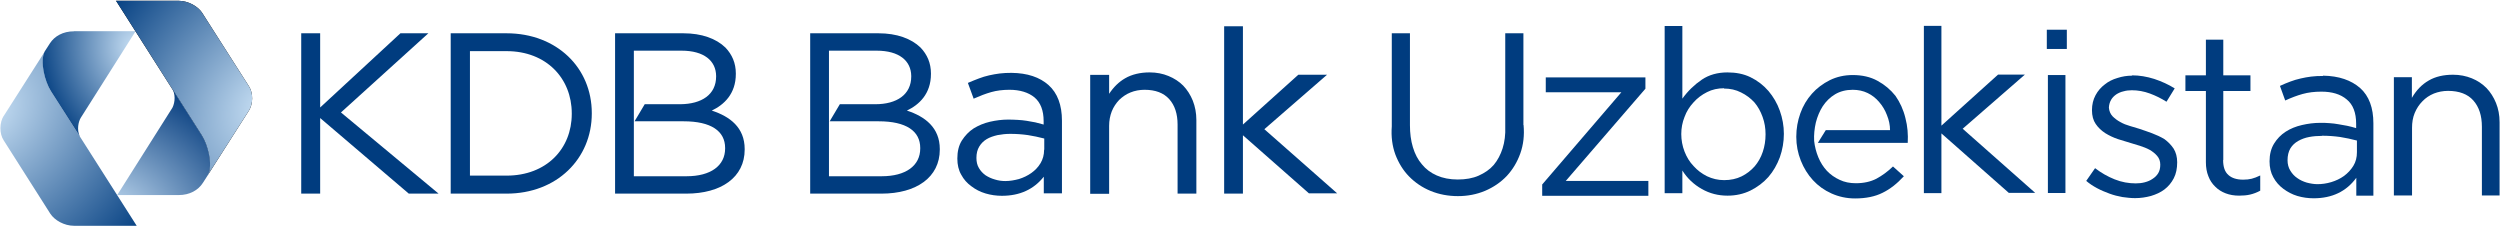
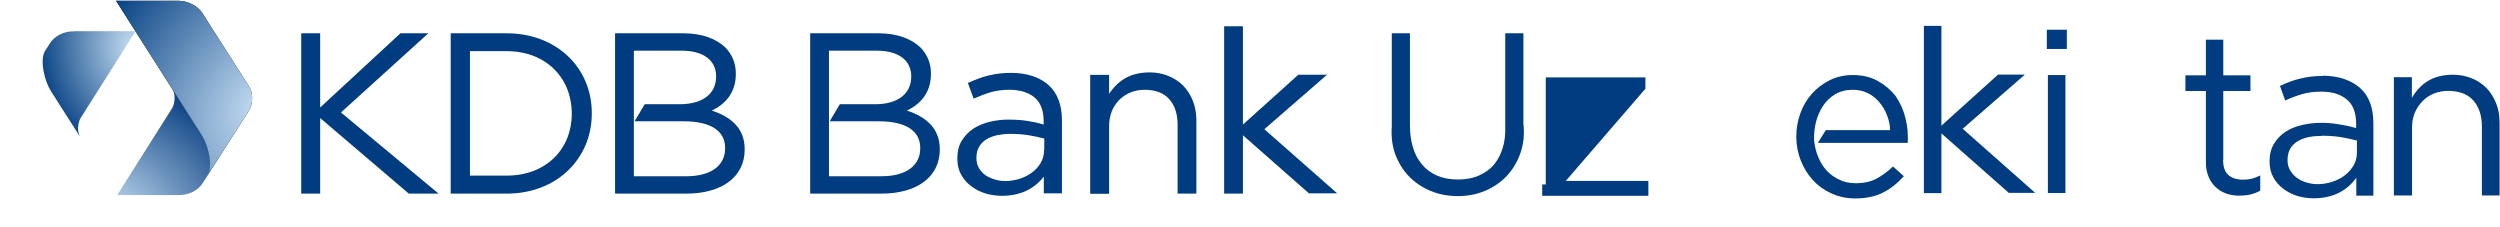
<svg xmlns="http://www.w3.org/2000/svg" width="3001" height="272" viewBox="0 0 3001 272" fill="none">
  <path d="M1420.28 102.745C1415.44 97.901 1409.47 93.988 1402.58 91.193C1395.87 88.398 1388.23 86.908 1380.03 86.908C1368.67 86.908 1358.61 89.33 1350.59 93.988C1343.14 98.273 1336.81 104.422 1331.4 112.62V89.889H1308.67V232.613H1331.4V151.003C1331.4 144.854 1332.52 138.892 1334.57 133.675C1336.62 128.458 1339.79 123.8 1343.51 119.887C1347.43 116.16 1351.9 112.993 1357.12 110.943C1362.15 108.894 1367.92 107.776 1373.89 107.776C1386.93 107.776 1396.8 111.502 1403.51 118.955C1410.22 126.408 1413.57 136.656 1413.57 149.513V232.427H1436.12V144.109C1436.12 135.725 1434.63 127.899 1431.83 120.819C1429.04 113.925 1425.12 107.776 1420.28 102.745ZM1603.62 230.75L1517.73 155.102L1591.51 91.007L1593 89.703H1558.53L1492.01 149.513V31.569H1469.47V232.427H1492.01V162.369L1571.2 232.054H1571.39H1605.11L1603.62 230.75Z" fill="#003C7F" />
  <path d="M514.187 39.956H480.649L480.463 40.142L384.319 129.019V39.956H361.588V232.429H384.319V141.689L490.711 232.429H526.485L409.287 134.981L514.187 39.956Z" fill="#003C7F" />
  <path d="M854.414 132.745C868.947 125.851 883.294 112.809 883.294 88.773V88.214C883.294 75.73 878.822 65.483 870.81 57.098C859.631 46.291 842.303 39.956 820.317 39.956H738.334V232.429H823.857C865.78 232.429 893.915 212.865 893.915 179.513V178.954C893.915 153.055 876.214 139.826 854.414 132.745ZM761.811 145.602H820.503C853.669 145.602 870.438 157.34 870.438 177.65V178.209C870.438 198.891 853.11 211.561 824.229 211.561H760.879V60.824H818.081C845.098 60.824 859.445 72.935 859.631 91.195V91.754C859.631 113.554 842.303 124.92 816.59 125.106H773.922L761.625 145.788L761.811 145.602Z" fill="#003C7F" />
  <path d="M608.096 39.956H541.02V232.429H608.096C638.281 232.429 663.807 221.995 681.881 204.667C699.954 187.338 710.388 163.303 710.388 136.286V135.727C710.388 108.71 699.954 84.674 681.881 67.532C663.807 50.39 638.281 39.956 608.096 39.956ZM686.352 136.658C686.352 178.581 655.982 210.815 608.096 210.815H564.124V61.383H608.096C655.982 61.383 686.352 94.176 686.352 136.099V136.472V136.658Z" fill="#003C7F" />
  <path d="M1088.63 132.745C1103.16 125.851 1117.51 112.809 1117.51 88.773V88.214C1117.51 75.73 1113.04 65.483 1105.03 57.098C1093.85 46.291 1076.52 39.956 1054.53 39.956H972.549V232.429H1058.07C1099.99 232.429 1128.13 212.865 1128.13 179.513V178.954C1128.13 153.241 1110.43 139.826 1088.63 132.745ZM996.026 145.602H1054.72C1087.88 145.602 1104.65 157.34 1104.65 177.65V178.209C1104.65 198.891 1087.32 211.561 1058.44 211.561H995.094V60.824H1052.3C1079.31 60.824 1093.66 72.935 1093.85 91.195V91.754C1093.85 113.554 1076.52 125.106 1050.8 125.106H1008.14L995.839 145.788L996.026 145.602Z" fill="#003C7F" />
  <path d="M1168.56 118.58L1169.31 118.207C1176.39 115.04 1183.28 112.431 1189.8 110.568C1196.33 108.705 1203.78 107.773 1211.79 107.773C1224.27 107.773 1234.52 110.941 1241.79 116.903C1249.06 123.052 1252.78 132.554 1252.78 145.411V149.51C1249.43 148.578 1246.07 147.647 1242.91 146.901C1239.37 146.156 1236.01 145.597 1232.47 145.038C1228.93 144.479 1225.39 144.106 1221.85 143.92C1218.13 143.734 1214.21 143.547 1210.3 143.547C1203.03 143.547 1195.58 144.479 1188.31 146.156C1181.05 147.833 1174.53 150.628 1168.75 154.168C1162.97 157.894 1158.32 162.925 1154.59 168.701C1150.86 174.664 1149.19 181.93 1149.19 190.315C1149.19 197.768 1150.68 204.289 1153.84 209.692C1156.82 215.282 1160.92 219.94 1166.14 223.667C1170.99 227.393 1176.76 230.374 1183.1 232.238C1189.43 234.101 1195.95 235.033 1202.66 235.033C1224.09 235.033 1240.86 227.393 1252.97 212.115V232.051H1274.77V144.852C1274.77 126.033 1269.36 111.686 1258.74 102.183C1248.12 92.681 1233.22 87.65 1214.21 87.464C1209.18 87.464 1204.52 87.65 1200.05 88.209C1195.77 88.768 1191.48 89.513 1187.38 90.445C1183.1 91.377 1179 92.681 1175.08 94.171C1171.17 95.662 1166.89 97.339 1162.6 99.202L1161.86 99.575L1168.75 118.394L1168.56 118.58ZM1253.34 179.881C1253.34 185.843 1251.85 191.246 1249.06 195.905C1246.26 200.563 1242.53 204.475 1238.06 207.643C1233.59 210.81 1228.56 213.233 1223.16 214.91C1217.57 216.4 1212.16 217.332 1206.76 217.332C1202.66 217.332 1198.38 216.773 1194.28 215.469C1190.18 214.351 1186.26 212.487 1183.1 210.438C1179.74 208.016 1177.13 205.221 1175.08 201.681C1173.04 198.327 1172.1 194.228 1172.1 189.569C1172.1 184.166 1173.22 179.694 1175.46 175.968C1177.69 172.241 1180.67 169.26 1184.4 167.024C1188.13 164.788 1192.6 163.298 1197.44 162.18C1202.29 161.248 1207.5 160.689 1212.72 160.689C1220.36 160.689 1227.44 161.248 1233.96 162.18C1240.3 163.111 1246.82 164.602 1253.53 166.279V179.508L1253.34 179.881Z" fill="#003C7F" />
  <path d="M1828.89 150.08C1830.01 162.378 1828.7 173.744 1824.98 184.178C1821.25 194.612 1815.85 203.555 1808.77 211.195C1801.5 218.834 1792.74 224.796 1782.68 229.082C1772.43 233.367 1761.63 235.417 1750.07 235.417C1738.52 235.417 1727.53 233.367 1717.47 229.268C1707.41 225.169 1698.65 219.207 1691.38 211.754C1684.3 204.487 1678.9 195.73 1674.99 185.482C1671.26 175.234 1669.77 164.055 1670.7 151.757V39.963H1692.5V150.267C1692.5 159.956 1693.62 168.713 1696.04 176.725C1698.46 184.737 1702 191.631 1706.85 197.22C1711.5 202.997 1717.47 207.468 1724.73 210.636C1731.81 213.803 1740.38 215.48 1749.89 215.48C1759.39 215.48 1767.96 213.99 1775.04 210.822C1782.12 207.655 1788.27 203.555 1793.11 197.966C1797.77 192.376 1801.31 185.668 1803.74 178.029C1806.16 170.39 1807.28 161.633 1806.9 151.944V39.963H1828.7V150.08H1828.89Z" fill="#003C7F" />
-   <path d="M1855.54 92.878H1975.16V106.48L1879.57 217.156H1978.7V235.043H1851.25V221.442L1946.28 110.765H1855.54V92.878Z" fill="#003C7F" />
-   <path d="M2073.54 86.92C2083.6 86.92 2092.91 88.597 2101.3 92.696C2109.68 96.795 2116.76 102.198 2122.91 109.279C2128.69 116.173 2133.35 123.998 2136.51 132.942C2139.68 141.886 2141.36 151.015 2141.36 160.704C2141.36 170.393 2139.68 179.896 2136.51 188.839C2133.16 197.783 2128.69 205.608 2122.73 212.502C2116.76 219.21 2109.5 224.613 2101.3 228.713C2092.91 232.812 2083.78 234.861 2073.72 234.861C2062.54 234.861 2052.3 232.253 2042.79 226.849C2033.29 221.446 2025.47 214.179 2019.5 204.677V231.88H1998.26V31.209H2019.5V118.409C2026.21 109.092 2034.04 101.64 2042.79 95.677C2051.55 89.715 2061.98 86.92 2073.72 86.92H2073.54ZM2069.62 105.925C2062.17 105.925 2055.28 107.416 2049.13 110.583C2042.79 113.751 2037.39 117.85 2032.92 122.88C2028.26 127.911 2024.53 133.687 2022.11 140.395C2019.5 146.916 2018.2 153.81 2018.2 160.891C2018.2 167.971 2019.5 175.238 2022.11 181.945C2024.72 188.653 2028.26 194.429 2032.92 199.273C2037.39 204.304 2042.79 208.403 2049.13 211.571C2055.46 214.552 2062.17 216.229 2069.62 216.229C2077.45 216.229 2084.34 214.738 2090.49 211.757C2096.64 208.776 2101.86 204.677 2106.33 199.646C2110.43 194.802 2113.78 189.026 2116.02 182.318C2118.25 175.796 2119.37 168.716 2119.37 161.263C2119.37 153.81 2118.25 147.103 2115.83 140.395C2113.41 133.687 2110.24 127.911 2105.96 122.88C2101.49 118.036 2096.08 113.937 2089.93 110.956C2083.78 107.788 2076.89 106.298 2069.44 106.298L2069.62 105.925Z" fill="#003C7F" />
+   <path d="M1855.54 92.878H1975.16V106.48L1879.57 217.156H1978.7V235.043H1851.25V221.442H1855.54V92.878Z" fill="#003C7F" />
  <path d="M2224.09 107.784C2215.89 107.784 2208.81 109.647 2202.84 113.187C2196.88 116.727 2192.04 121.572 2188.13 127.348C2184.4 133.124 2181.6 139.832 2179.74 147.098C2178.06 154.365 2177.32 161.818 2177.69 169.084C2178.44 175.978 2180.11 182.5 2182.72 188.835C2185.33 195.17 2188.87 200.573 2192.97 205.045C2197.25 209.517 2202.47 213.243 2208.25 215.852C2214.02 218.647 2220.55 219.951 2227.81 219.951C2237.31 219.951 2245.51 218.088 2252.41 214.548C2259.3 210.821 2266.01 205.977 2272.34 199.828L2285.39 211.566C2277.19 220.51 2268.62 227.218 2259.67 231.503C2250.73 235.975 2239.74 238.211 2226.88 238.211C2216.63 238.211 2207.32 236.161 2198.56 232.248C2189.8 228.336 2182.35 222.932 2176.2 216.224C2170.05 209.517 2165.21 201.691 2161.67 192.748C2158.13 183.804 2156.26 174.302 2156.26 164.24C2156.26 154.179 2157.94 145.049 2161.11 136.105C2164.28 127.162 2168.93 119.336 2175.08 112.442C2181.04 105.734 2188.31 100.331 2196.51 96.232C2204.89 92.133 2214.02 90.083 2224.09 90.083C2235.27 90.083 2245.33 92.319 2253.71 96.977C2262.28 101.635 2269.36 107.597 2275.32 115.05C2280.73 122.876 2284.83 131.633 2287.25 141.695C2289.86 151.57 2290.6 161.445 2290.04 171.507H2182.16L2191.67 156.228H2268.8C2268.8 150.079 2267.5 144.117 2265.08 138.155C2262.84 132.192 2259.67 126.975 2255.76 122.503C2252.03 118.032 2247.38 114.305 2241.97 111.697C2236.57 109.088 2230.61 107.784 2223.9 107.784H2224.09Z" fill="#003C7F" />
  <path d="M2443.01 231.502H2411.34L2330.47 160.14V231.875H2309.42V31.018H2330.47V150.824L2398.48 89.523H2430.71L2356 154.55L2442.82 231.316L2443.01 231.502Z" fill="#003C7F" />
  <path d="M2456.99 35.674H2481.02V58.778H2456.99V35.674ZM2458.29 90.081H2479.35V231.687H2458.29V90.081Z" fill="#003C7F" />
-   <path d="M2559.46 90.451C2568.22 90.451 2576.97 91.942 2585.92 94.737C2594.86 97.718 2603.06 101.444 2610.51 106.102L2600.64 122.126C2594.49 118.213 2587.78 114.86 2580.7 112.251C2573.62 109.643 2566.35 108.338 2559.09 108.338C2555.73 108.338 2552.19 108.711 2549.03 109.643C2545.67 110.388 2542.88 111.692 2540.27 113.369C2537.66 115.232 2535.61 117.282 2534.12 119.89C2532.63 122.499 2531.7 125.48 2531.51 129.207C2531.88 133.492 2533.38 136.846 2535.98 139.641C2538.59 142.249 2541.76 144.671 2545.3 146.535C2548.84 148.584 2552.75 150.075 2556.67 151.193C2560.58 152.311 2564.3 153.429 2567.84 154.547C2572.69 156.224 2577.91 157.901 2583.31 159.95C2588.71 162 2593.56 164.236 2598.22 167.03C2602.5 170.198 2606.23 173.924 2609.21 178.396C2612 182.868 2613.49 188.458 2613.49 194.793C2613.49 202.246 2612.19 208.581 2609.4 213.984C2606.6 219.387 2602.87 223.859 2598.22 227.399C2593.56 230.94 2588.15 233.362 2582.01 235.225C2575.86 236.902 2569.52 237.834 2563 237.834C2558.16 237.834 2552.94 237.275 2547.72 236.529C2542.51 235.598 2537.29 234.293 2532.26 232.43C2527.23 230.567 2522.2 228.517 2517.35 225.909C2512.51 223.3 2508.22 220.505 2504.31 217.152L2514.93 201.873C2522.2 207.463 2530.02 211.935 2538.41 215.288C2546.79 218.642 2555.18 220.133 2563.75 220.133C2567.47 220.133 2571.01 219.76 2574.55 218.828C2578.09 217.897 2581.26 216.593 2583.87 214.729C2586.85 212.866 2589.09 210.63 2590.76 207.835C2592.44 205.04 2593.19 201.687 2593.19 197.588C2593.19 193.488 2591.88 189.948 2589.46 187.153C2587.04 184.359 2584.06 181.936 2580.52 179.887C2576.79 177.837 2572.69 176.347 2568.78 175.042C2564.68 173.924 2561.14 172.806 2558.34 171.875C2553.31 170.384 2547.91 168.707 2542.5 167.03C2536.92 165.167 2531.88 162.745 2527.04 159.764C2522.57 156.783 2518.66 153.242 2515.67 148.771C2512.69 144.485 2511.2 138.895 2511.2 132.188C2511.2 125.48 2512.69 119.518 2515.49 114.301C2518.28 109.084 2522.01 104.798 2526.48 101.444C2530.77 97.904 2535.98 95.296 2541.76 93.619C2547.54 91.755 2553.31 90.824 2559.27 90.824L2559.46 90.451Z" fill="#003C7F" />
  <path d="M2668.64 192.186C2668.64 200.384 2670.69 206.347 2674.98 210.073C2679.08 213.8 2685.04 215.663 2692.68 215.663C2696.59 215.663 2699.95 215.29 2702.93 214.545C2705.91 213.8 2709.26 212.495 2713.18 210.632V228.892C2709.08 231.128 2704.98 232.618 2701.06 233.55C2697.15 234.482 2692.68 234.854 2687.84 234.854C2681.87 234.854 2676.47 233.923 2671.63 232.06C2666.78 230.196 2662.68 227.588 2659.33 224.234C2655.6 220.694 2652.81 216.595 2650.94 211.564C2648.89 206.533 2647.96 200.943 2647.96 194.795V109.272H2623.37V90.453H2647.96V47.599H2668.83V90.453H2701.44V109.272H2668.83V192L2668.64 192.186Z" fill="#003C7F" />
  <path d="M2788.82 90.825C2807.64 91.198 2822.36 96.229 2833.17 105.731C2843.79 115.234 2849.01 129.394 2849.01 148.027V234.854H2828.51V213.426C2816.59 229.823 2799.44 238.021 2777.27 238.021C2770.56 238.021 2764.04 237.09 2757.71 235.226C2751.56 233.363 2745.97 230.382 2740.94 226.655C2735.91 222.929 2731.81 218.271 2728.83 212.681C2725.85 207.278 2724.36 200.943 2724.36 193.676C2724.36 185.292 2726.22 178.211 2729.76 172.435C2733.3 166.659 2737.96 161.815 2743.73 158.088C2749.51 154.362 2756.03 151.753 2763.3 150.076C2770.56 148.399 2777.83 147.468 2785.1 147.468C2789.01 147.468 2792.92 147.468 2796.46 147.84C2800.19 148.027 2803.73 148.586 2807.08 149.145C2810.62 149.704 2813.98 150.263 2817.52 151.008C2821.06 151.753 2824.6 152.685 2828.32 153.803V148.586C2828.32 135.357 2824.6 125.481 2816.96 119.333C2809.51 112.998 2799.26 110.017 2786.59 110.017C2778.2 110.017 2770.75 110.948 2764.04 112.811C2757.33 114.675 2750.44 117.283 2743.17 120.637L2736.84 103.123C2741.12 101.073 2745.41 99.396 2749.32 97.906C2753.24 96.415 2757.52 95.111 2761.81 94.179C2765.72 93.247 2770 92.502 2774.29 91.943C2778.58 91.384 2783.23 91.198 2788.26 91.198L2788.82 90.825ZM2787.15 163.119C2782.12 163.119 2777.09 163.492 2772.05 164.423C2767.02 165.355 2762.55 167.032 2758.64 169.268C2754.73 171.504 2751.56 174.485 2749.32 178.211C2747.09 182.124 2745.97 186.782 2745.97 192.372C2745.97 197.03 2747.09 201.315 2749.32 204.856C2751.56 208.582 2754.35 211.563 2757.71 213.799C2761.06 216.221 2764.79 217.898 2769.07 219.203C2773.36 220.32 2777.64 221.066 2781.93 221.066C2787.15 221.066 2792.74 220.32 2798.33 218.644C2803.92 216.967 2809.13 214.544 2813.79 211.191C2818.26 207.837 2821.99 203.924 2824.97 199.08C2827.95 194.235 2829.26 188.832 2829.26 182.683V168.709C2822.36 166.845 2815.65 165.541 2808.95 164.423C2802.24 163.492 2795.16 162.933 2787.33 162.933L2787.15 163.119Z" fill="#003C7F" />
  <path d="M2895.22 234.667H2873.61V92.688H2895.22V117.469C2900.63 108.153 2907.34 101.259 2915.53 96.601C2923.55 91.943 2933.23 89.707 2944.6 89.707C2952.8 89.707 2960.25 91.198 2967.15 93.993C2974.04 96.787 2979.82 100.7 2984.66 105.545C2989.51 110.575 2993.42 116.724 2996.21 123.618C2999.01 130.512 3000.5 138.151 3000.5 146.722V234.667H2979.26V152.126C2979.26 138.897 2975.9 128.462 2969.01 120.637C2962.3 112.998 2952.05 109.085 2938.64 109.085C2932.68 109.085 2926.9 110.203 2921.68 112.252C2916.28 114.488 2911.81 117.469 2907.89 121.568C2903.98 125.481 2900.81 130.326 2898.58 135.729C2896.34 141.132 2895.41 147.095 2895.41 153.43V234.667H2895.22Z" fill="#003C7F" />
-   <path d="M4.38 139.147C-0.615 147.115 -0.972 160.197 4.38 168.403L60.393 256.525C65.507 264.374 77.042 271.034 88.935 271.034H164.095L61.345 109.654C53.852 98 47.787 73.739 53.733 61.966L4.499 139.147H4.38Z" fill="url(#paint0_radial_712_67)" />
  <path d="M88.819 37.582C75.737 37.582 65.391 43.409 59.801 52.209L53.617 61.842C47.671 73.616 53.736 97.876 61.228 109.531L95.954 163.998C91.792 155.792 94.289 145.564 97.025 141.283L162.789 37.463H88.938L88.819 37.582Z" fill="url(#paint1_radial_712_67)" />
  <path d="M139.244 0.834L241.994 162.214C249.486 173.868 255.551 198.129 249.605 209.902L298.839 132.721C303.834 124.753 304.191 111.79 298.839 103.584L242.707 15.462C237.594 7.613 226.058 0.953 214.165 0.953H139.006L139.244 0.834Z" fill="black" />
  <path d="M139.244 0.834L241.994 162.214C249.486 173.868 255.551 198.129 249.605 209.902L298.839 132.721C303.834 124.753 304.191 111.79 298.839 103.584L242.707 15.462C237.594 7.613 226.058 0.953 214.165 0.953H139.006L139.244 0.834Z" fill="url(#paint2_radial_712_67)" />
  <path d="M206.314 130.341L140.668 234.161H214.52C227.601 234.161 237.948 228.334 243.537 219.534L249.721 209.901C255.667 198.128 249.721 173.867 242.11 162.213L207.384 107.746C211.547 116.071 209.049 126.179 206.314 130.46" fill="url(#paint3_radial_712_67)" />
  <defs>
    <radialGradient id="paint0_radial_712_67" cx="0" cy="0" r="1" gradientUnits="userSpaceOnUse" gradientTransform="translate(-12.031 133.439) rotate(42.955) scale(235.607 300.882)">
      <stop stop-color="#C7DFF4" />
      <stop offset="1" stop-color="#003C7F" />
    </radialGradient>
    <radialGradient id="paint1_radial_712_67" cx="0" cy="0" r="1" gradientUnits="userSpaceOnUse" gradientTransform="translate(160.411 56.135) rotate(174.289) scale(119.517 147.021)">
      <stop stop-color="#C7DFF4" />
      <stop offset="1" stop-color="#003C7F" />
    </radialGradient>
    <radialGradient id="paint2_radial_712_67" cx="0" cy="0" r="1" gradientUnits="userSpaceOnUse" gradientTransform="translate(315.013 127.488) rotate(-142.524) scale(224.779 286.999)">
      <stop stop-color="#C7DFF4" />
      <stop offset="1" stop-color="#003C7F" />
    </radialGradient>
    <radialGradient id="paint3_radial_712_67" cx="0" cy="0" r="1" gradientUnits="userSpaceOnUse" gradientTransform="translate(130.678 258.303) rotate(-67.834) scale(173.36 213.25)">
      <stop stop-color="#C7DFF4" />
      <stop offset="1" stop-color="#00387B" />
    </radialGradient>
  </defs>
</svg>